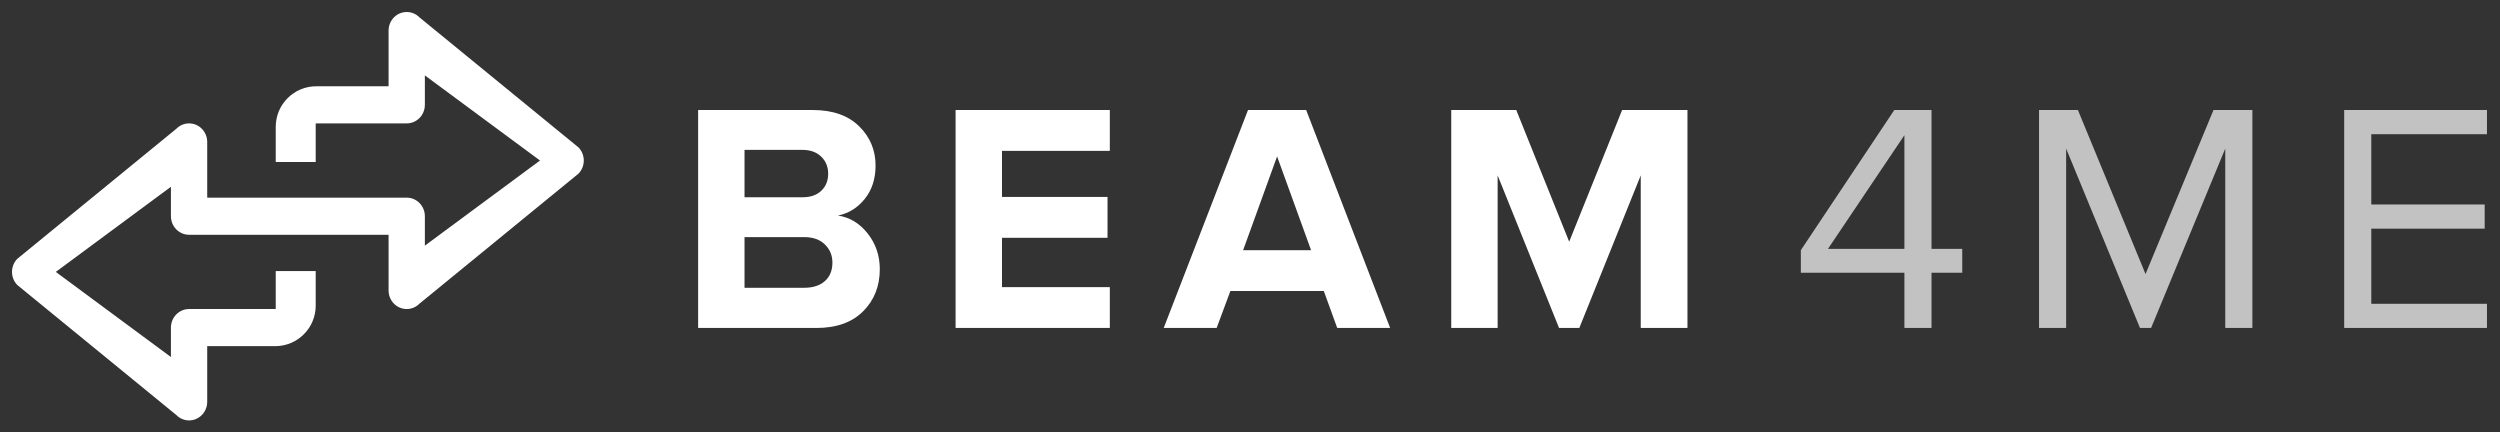
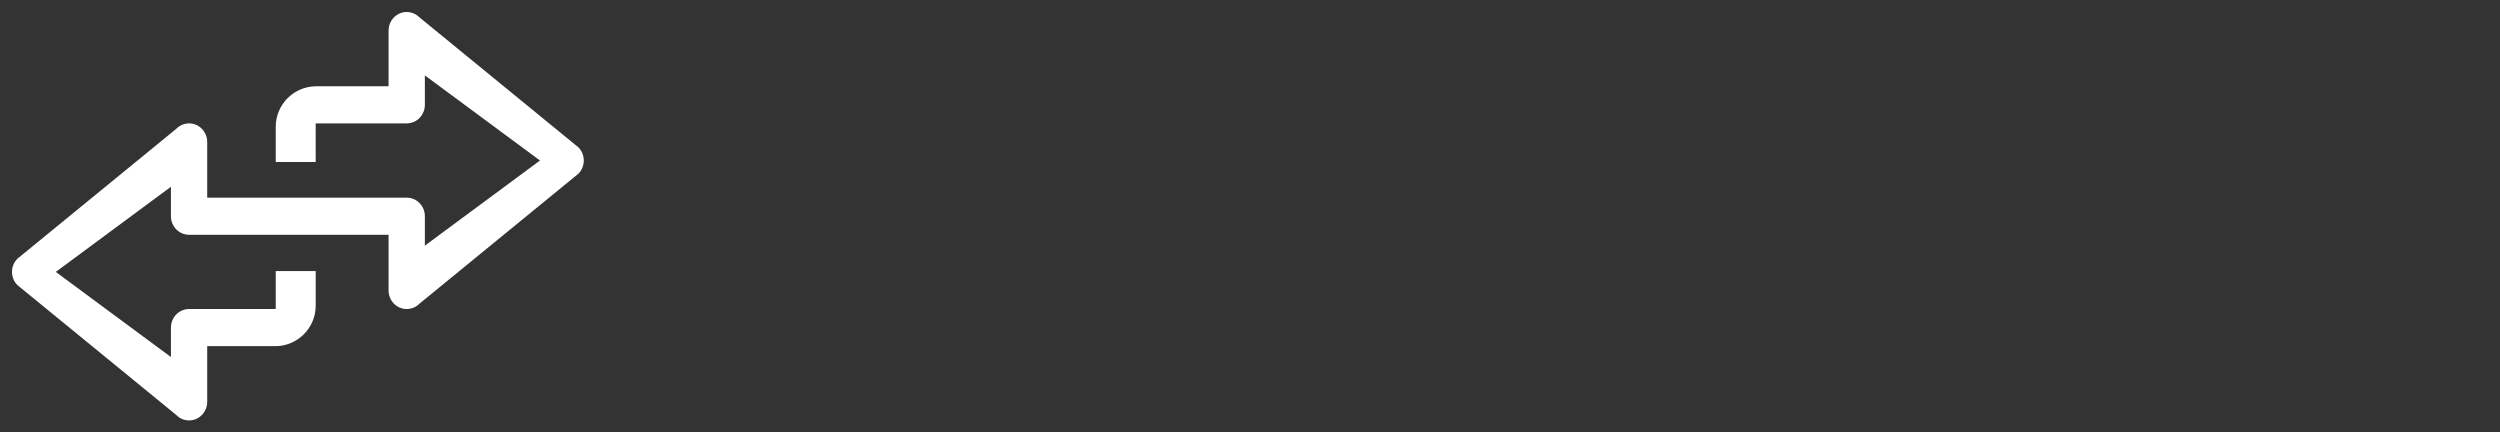
<svg xmlns="http://www.w3.org/2000/svg" width="185px" height="32px" viewBox="0 0 185 32" version="1.1">
  <rect x="0" y="0" width="185" height="32" fill="#333333" stroke="none" />
  <title>logo</title>
  <g id="Page-1" stroke="none" stroke-width="1" fill="none" fill-rule="evenodd">
    <g id="exchanges_widget" transform="translate(-605, -1707)" fill="#FFFFFF" fill-rule="nonzero">
      <g id="logo" transform="translate(605, 1707)">
        <g id="Beam4me" transform="translate(51.662, 8.142)">
-           <path d="M8.752,16.127 C10.235,16.127 11.388,15.716 12.21,14.894 C13.032,14.071 13.443,13.032 13.443,11.775 C13.443,10.775 13.145,9.897 12.548,9.139 C11.952,8.382 11.218,7.938 10.348,7.809 C11.138,7.648 11.799,7.237 12.331,6.576 C12.863,5.915 13.129,5.093 13.129,4.11 C13.129,2.966 12.722,1.995 11.908,1.197 C11.094,0.399 9.953,1.71793444e-14 8.486,1.71793444e-14 L8.486,1.71793444e-14 L0,1.71793444e-14 L0,16.127 L8.752,16.127 Z M7.737,6.455 L3.433,6.455 L3.433,2.95 L7.737,2.95 C8.301,2.95 8.756,3.115 9.103,3.445 C9.449,3.776 9.623,4.199 9.623,4.715 C9.623,5.23 9.454,5.65 9.115,5.972 C8.777,6.294 8.317,6.455 7.737,6.455 L7.737,6.455 Z M7.858,13.153 L3.433,13.153 L3.433,9.405 L7.858,9.405 C8.503,9.405 9.01,9.586 9.381,9.949 C9.752,10.312 9.937,10.759 9.937,11.291 C9.937,11.871 9.752,12.327 9.381,12.657 C9.01,12.987 8.503,13.153 7.858,13.153 L7.858,13.153 Z M30.464,16.127 L30.464,13.104 L22.485,13.104 L22.485,9.454 L30.295,9.454 L30.295,6.431 L22.485,6.431 L22.485,3.022 L30.464,3.022 L30.464,1.71793444e-14 L19.052,1.71793444e-14 L19.052,16.127 L30.464,16.127 Z M38.37,16.127 L39.386,13.394 L46.3,13.394 L47.292,16.127 L51.209,16.127 L44.995,1.71793444e-14 L40.691,1.71793444e-14 L34.453,16.127 L38.37,16.127 Z M45.358,10.372 L40.329,10.372 L42.843,3.433 L45.358,10.372 Z M59.163,16.127 L59.163,4.836 L63.708,16.127 L65.207,16.127 L69.753,4.836 L69.753,16.127 L73.21,16.127 L73.21,1.71793444e-14 L68.375,1.71793444e-14 L64.458,9.744 L60.541,1.71793444e-14 L55.73,1.71793444e-14 L55.73,16.127 L59.163,16.127 Z" id="BEAM" />
-           <path d="M91.271,16.127 L91.271,12.041 L93.544,12.041 L93.544,10.276 L91.271,10.276 L91.271,1.71793444e-14 L88.515,1.71793444e-14 L81.6,10.372 L81.6,12.041 L89.264,12.041 L89.264,16.127 L91.271,16.127 Z M89.264,10.276 L83.607,10.276 L89.264,1.862 L89.264,10.276 Z M101.232,16.127 L101.232,2.853 L106.697,16.127 L107.519,16.127 L113.007,2.853 L113.007,16.127 L115.014,16.127 L115.014,1.71793444e-14 L112.137,1.71793444e-14 L107.108,12.137 L102.103,1.71793444e-14 L99.226,1.71793444e-14 L99.226,16.127 L101.232,16.127 Z M132.373,16.127 L132.373,14.337 L123.814,14.337 L123.814,8.777 L132.204,8.777 L132.204,6.987 L123.814,6.987 L123.814,1.789 L132.373,1.789 L132.373,1.71793444e-14 L121.808,1.71793444e-14 L121.808,16.127 L132.373,16.127 Z" id="4ME" opacity="0.7" />
-         </g>
+           </g>
        <path d="M42.807,10.907 L31.046,1.291 C30.522,0.755 29.672,0.755 29.148,1.291 C28.897,1.549 28.755,1.898 28.755,2.262 L28.755,6.384 L23.405,6.384 C21.748,6.384 20.405,7.727 20.405,9.384 L20.405,11.986 L20.405,11.986 L23.362,11.986 L23.361,9.131 L30.097,9.131 C30.839,9.131 31.44,8.516 31.44,7.757 L31.44,5.579 L39.96,11.878 L31.44,18.178 L31.44,16 C31.44,15.241 30.839,14.626 30.097,14.626 L15.334,14.626 L15.334,10.505 C15.333,9.746 14.732,9.131 13.991,9.131 C13.635,9.131 13.294,9.276 13.043,9.534 L1.282,19.15 C0.758,19.686 0.758,20.556 1.282,21.092 L13.043,30.708 C13.294,30.966 13.636,31.111 13.992,31.111 C14.168,31.111 14.343,31.076 14.506,31.006 C15.007,30.794 15.334,30.293 15.334,29.737 L15.334,25.616 L20.362,25.616 C22.019,25.616 23.362,24.273 23.362,22.616 L23.362,20.057 L23.362,20.057 L20.405,20.057 L20.405,22.868 L13.992,22.868 C13.25,22.868 12.649,23.483 12.649,24.242 L12.649,26.421 L4.129,20.121 L12.649,13.821 L12.649,16 C12.649,16.758 13.25,17.373 13.992,17.373 L28.755,17.373 L28.755,21.495 C28.755,22.253 29.356,22.868 30.098,22.868 C30.453,22.868 30.795,22.723 31.046,22.466 L42.807,12.85 C43.331,12.313 43.331,11.444 42.807,10.907 Z" id="Path" />
      </g>
    </g>
  </g>
</svg>